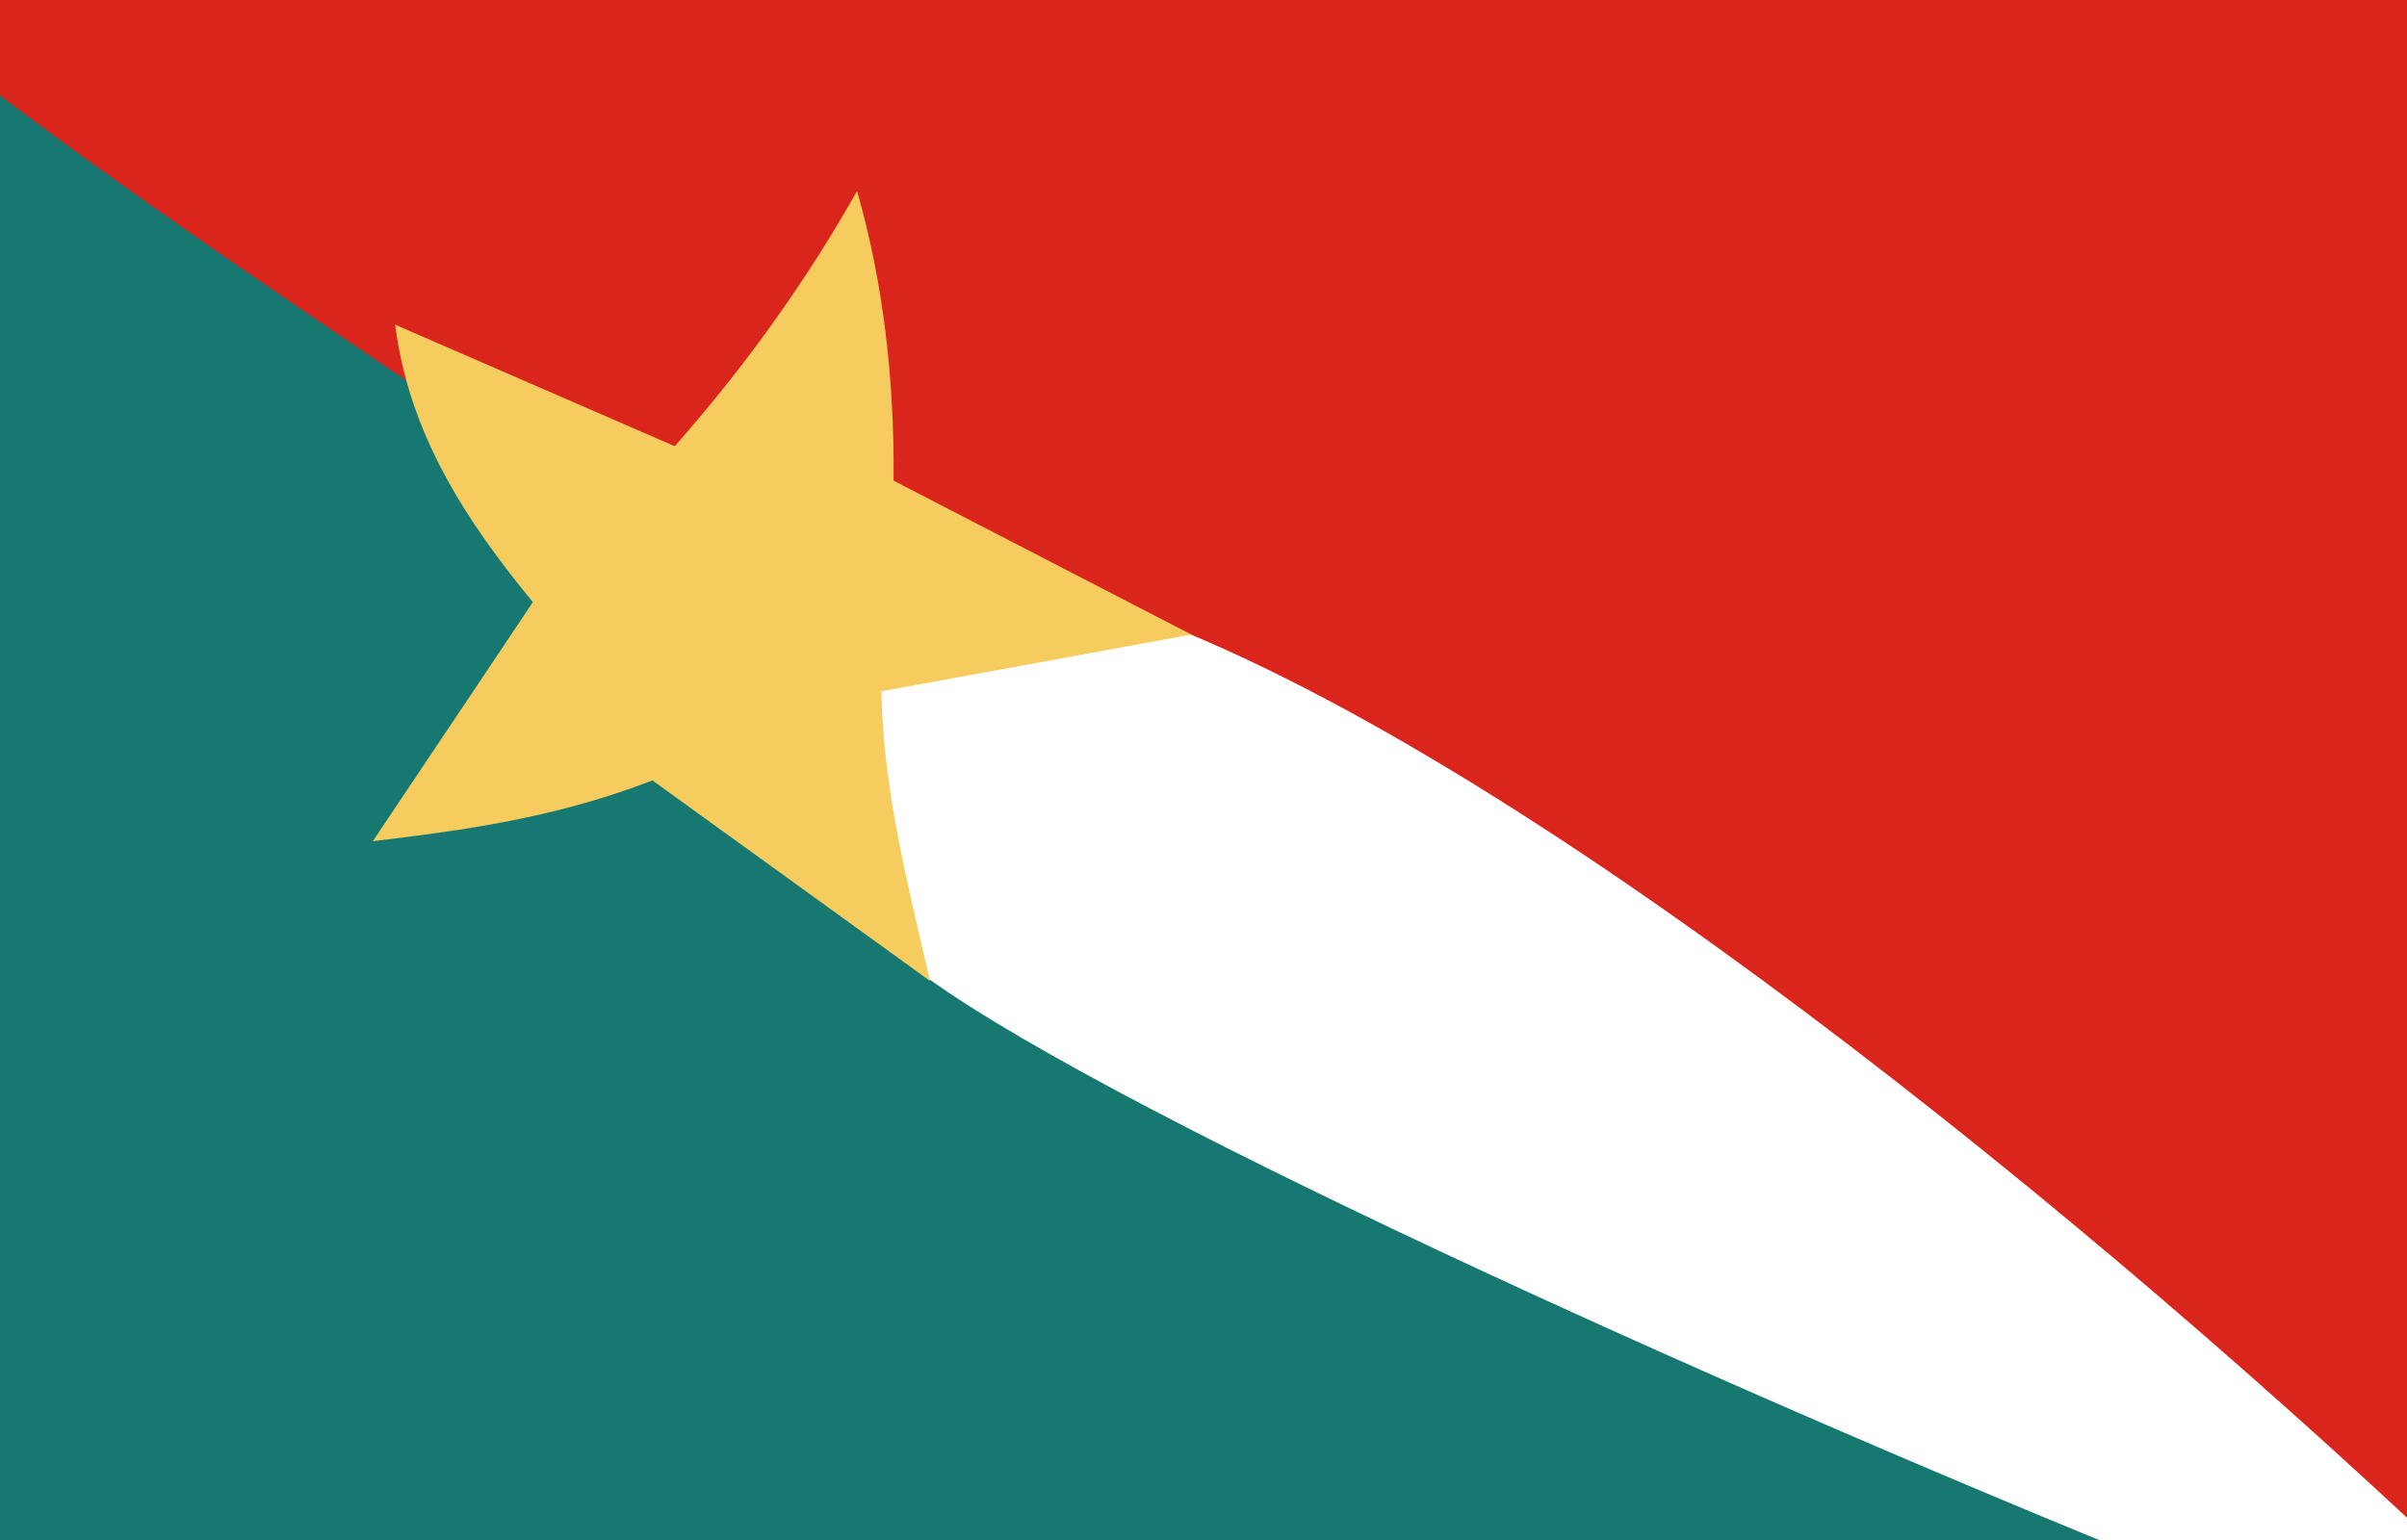
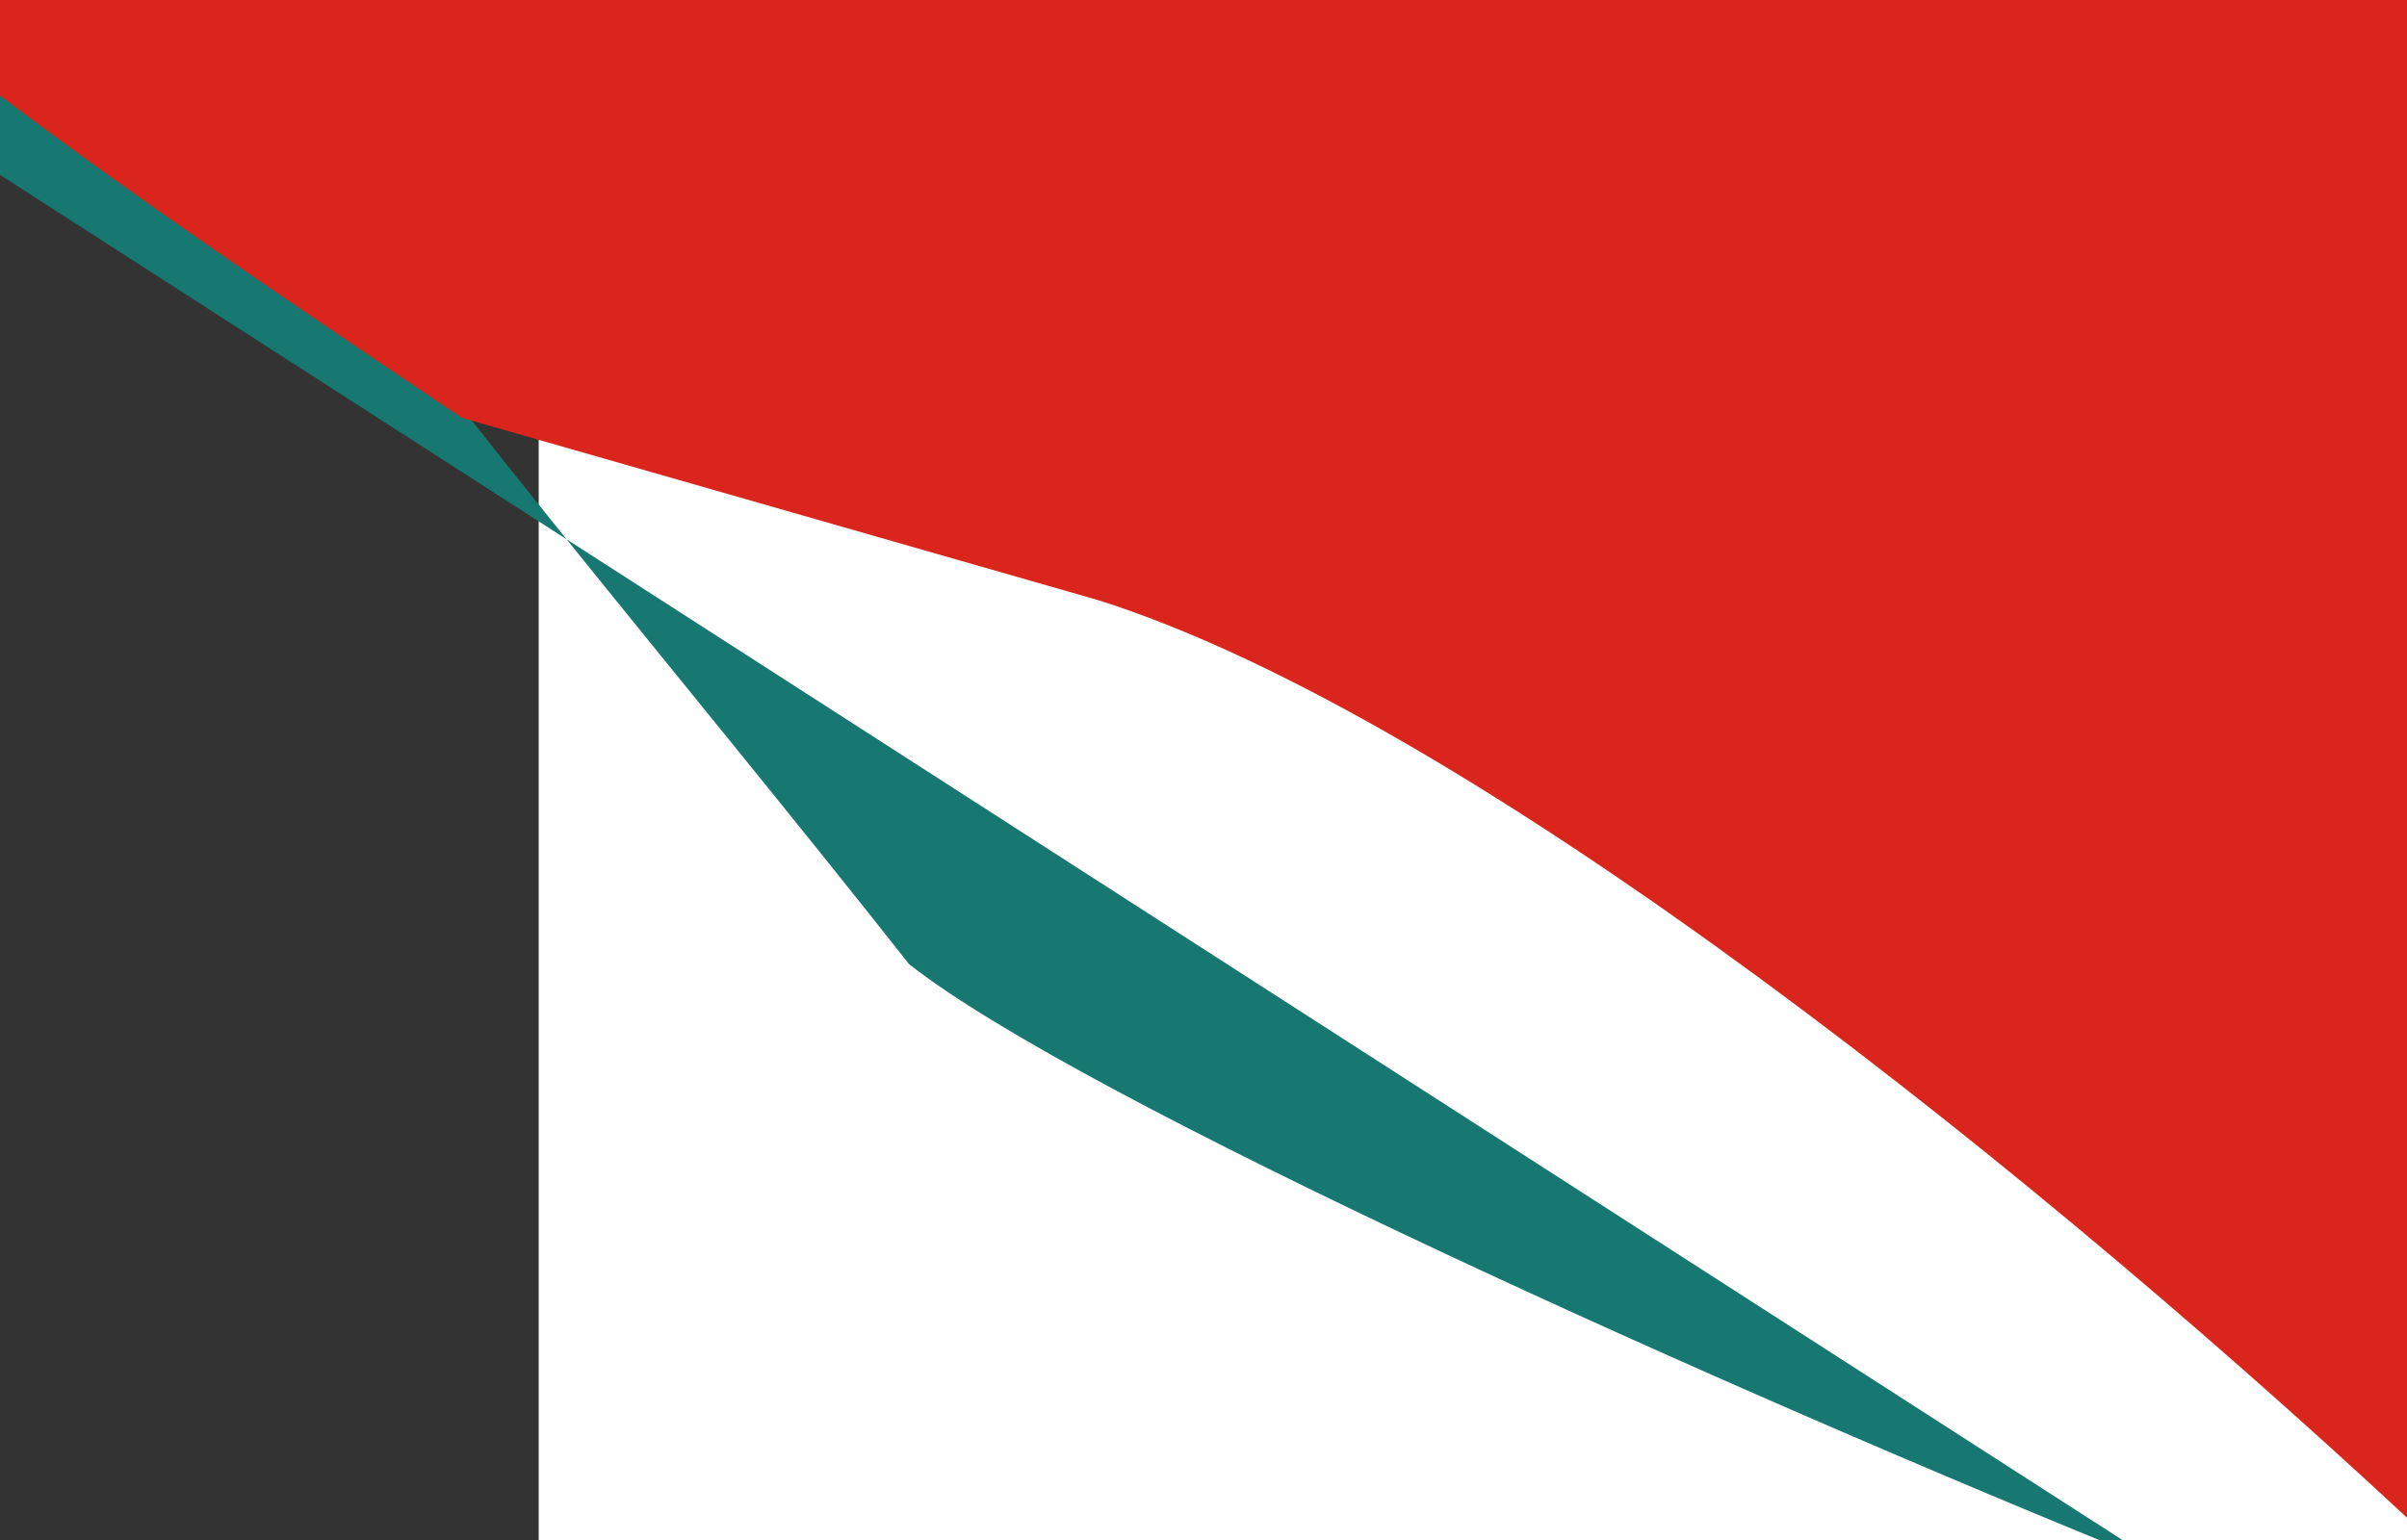
<svg xmlns="http://www.w3.org/2000/svg" version="1.0" width="1200" height="768" id="svg1901">
  <rect width="100%" height="100%" fill="#333333" stroke="none" />
  <defs id="defs1903" />
  <g transform="translate(443.571,-80.934)" style="opacity:1" id="layer1">
    <rect width="951.429" height="642.857" x="268.571" y="182.286" transform="translate(-443.571,80.934)" style="opacity:1;fill:#ffffff;fill-opacity:1;fill-rule:evenodd;stroke:none;stroke-width:2;stroke-linecap:round;stroke-linejoin:bevel;stroke-miterlimit:4;stroke-dasharray:none;stroke-dashoffset:0;stroke-opacity:1" id="rect4017" />
-     <path d="M 1078.251,780.959 C 861.358,693.213 539.115,548.57 453.203,480.812 C 337.139,333.431 209.619,186.051 107.076,38.67 L -84.853,32.609 L -54.548,856.893 L 1078.251,780.959 z " transform="translate(-443.571,80.934)" style="opacity:1;fill:#167870;fill-opacity:1;fill-rule:evenodd;stroke:none;stroke-width:2;stroke-linecap:round;stroke-linejoin:bevel;stroke-miterlimit:4;stroke-dasharray:none;stroke-dashoffset:0;stroke-opacity:1" id="path4015" />
+     <path d="M 1078.251,780.959 C 861.358,693.213 539.115,548.57 453.203,480.812 C 337.139,333.431 209.619,186.051 107.076,38.67 L -84.853,32.609 L 1078.251,780.959 z " transform="translate(-443.571,80.934)" style="opacity:1;fill:#167870;fill-opacity:1;fill-rule:evenodd;stroke:none;stroke-width:2;stroke-linecap:round;stroke-linejoin:bevel;stroke-miterlimit:4;stroke-dasharray:none;stroke-dashoffset:0;stroke-opacity:1" id="path4015" />
    <path d="M -32.325,22.507 C 40.689,80.738 138.125,146.413 230.315,208.375 L 547.503,299.289 C 734.603,358.496 1020.073,587.565 1216.224,772.041 L 1230.366,-36.081 L -40.406,-17.899 L -32.325,22.507 z " transform="translate(-443.571,80.934)" style="opacity:1;fill:#da251d;fill-opacity:1;fill-rule:evenodd;stroke:none;stroke-width:2;stroke-linecap:round;stroke-linejoin:bevel;stroke-miterlimit:4;stroke-dasharray:none;stroke-dashoffset:0;stroke-opacity:1" id="path4013" />
-     <path d="M 196.98,161.908 L 336.381,222.518 C 373.825,180.091 403.309,137.665 427.295,95.238 C 440.249,140.632 445.99,188.91 445.477,239.69 L 593.97,316.462 L 439.416,344.746 C 440.166,392.897 452.526,441.047 463.66,489.198 L 325.269,389.193 C 277.088,407.863 231.406,414.04 185.868,419.497 L 265.67,300.299 C 232.109,259.501 203.837,216.059 196.98,161.908 z " transform="translate(-443.571,80.934)" style="opacity:1;fill:#f7cc5e;fill-opacity:1;fill-rule:evenodd;stroke:none;stroke-width:2;stroke-linecap:round;stroke-linejoin:bevel;stroke-miterlimit:4;stroke-dasharray:none;stroke-dashoffset:0;stroke-opacity:1" id="path4010" />
  </g>
</svg>